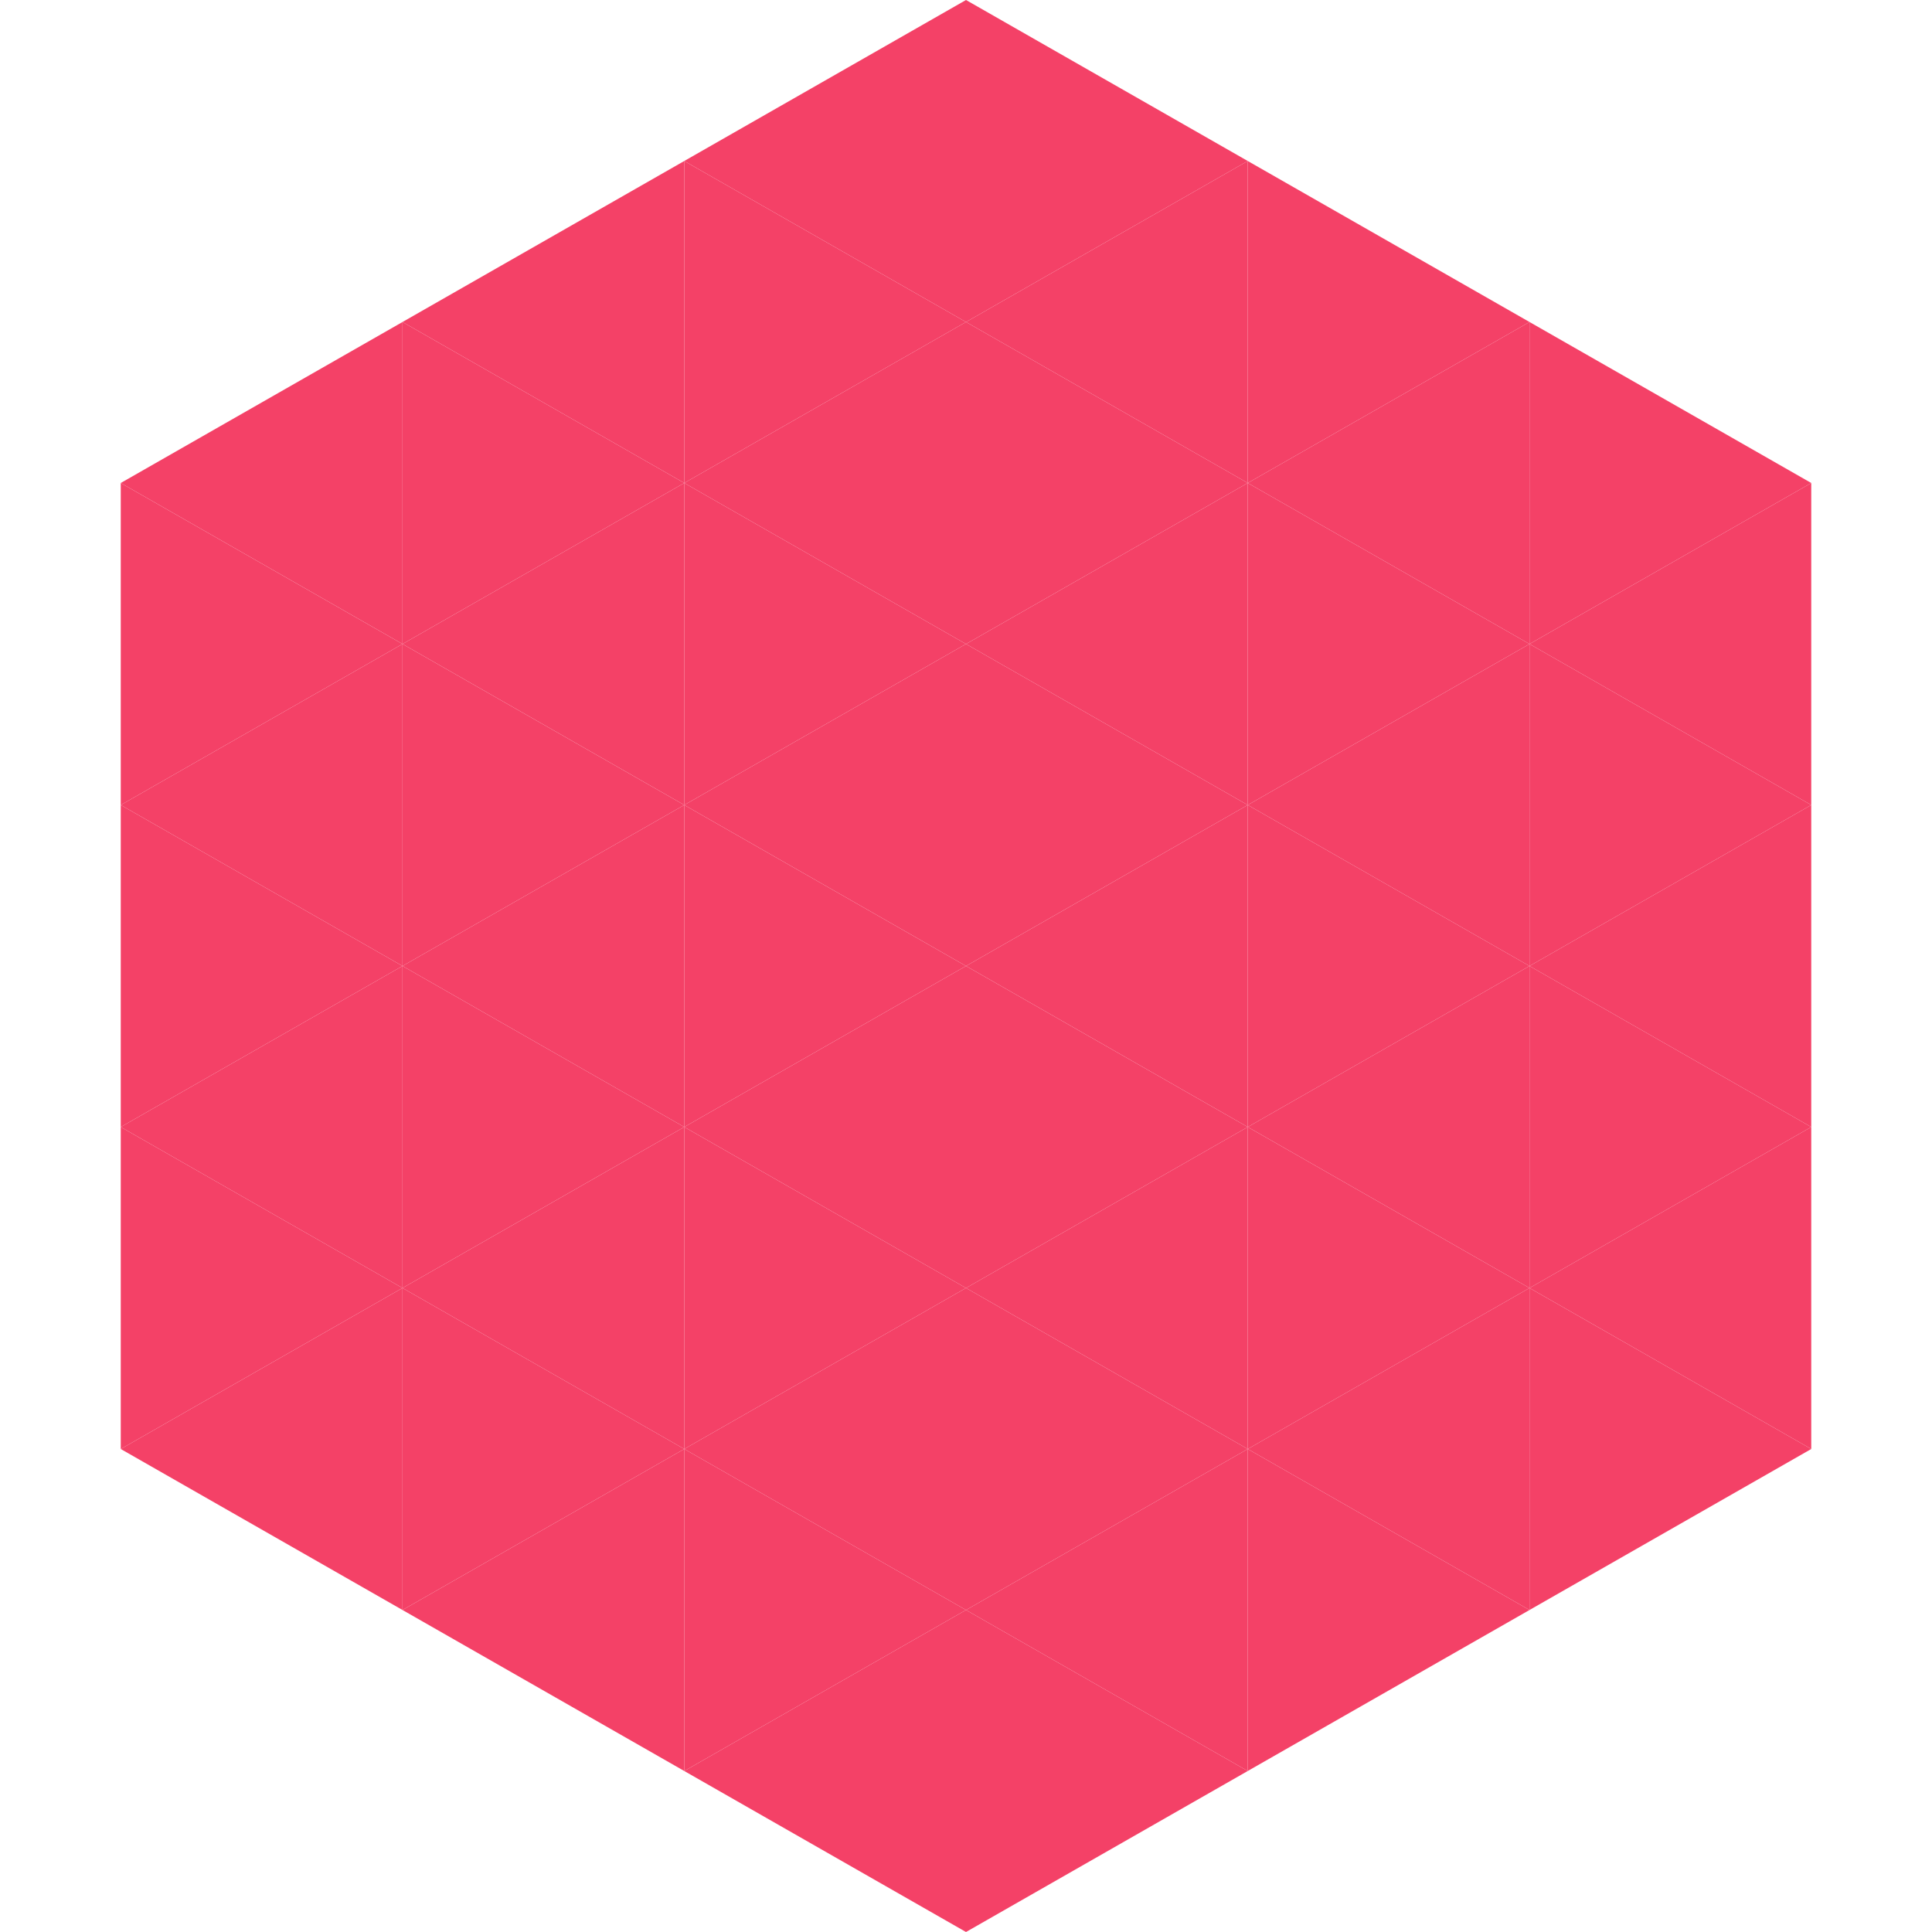
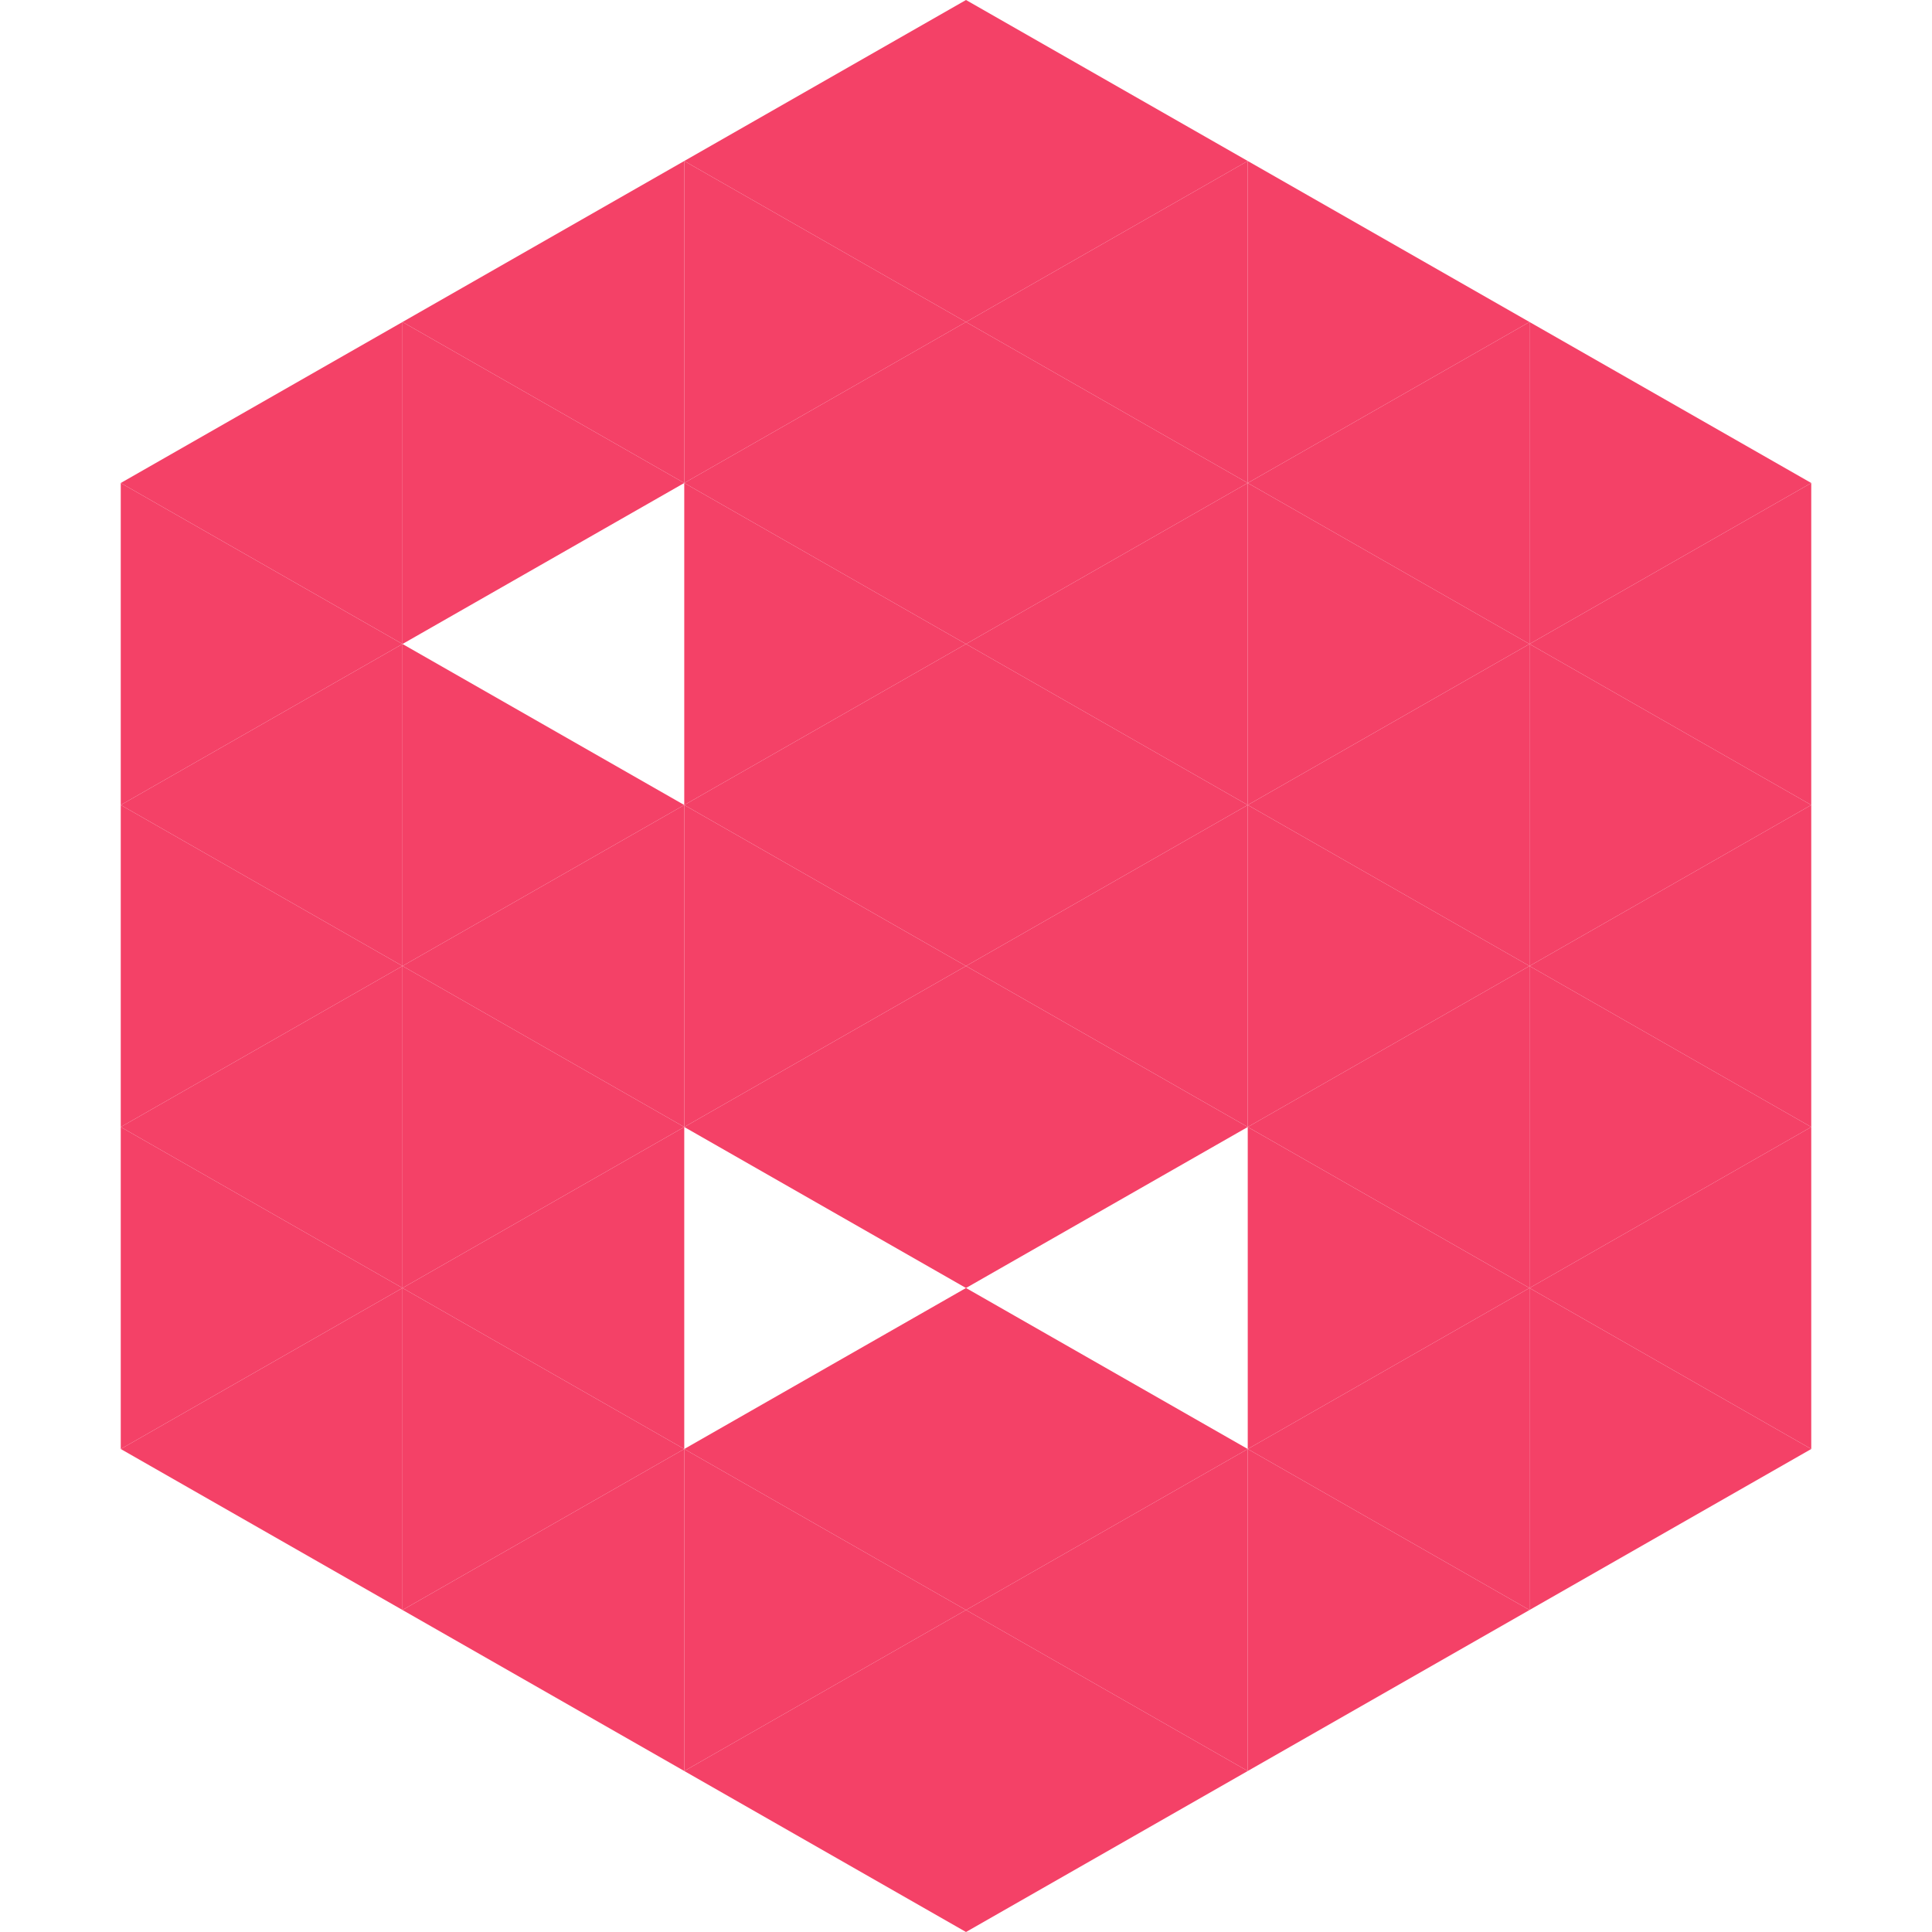
<svg xmlns="http://www.w3.org/2000/svg" width="240" height="240">
  <polygon points="50,40 15,60 50,80" style="fill:rgb(244,65,103)" />
  <polygon points="190,40 225,60 190,80" style="fill:rgb(244,65,103)" />
  <polygon points="15,60 50,80 15,100" style="fill:rgb(244,65,103)" />
  <polygon points="225,60 190,80 225,100" style="fill:rgb(244,65,103)" />
  <polygon points="50,80 15,100 50,120" style="fill:rgb(244,65,103)" />
  <polygon points="190,80 225,100 190,120" style="fill:rgb(244,65,103)" />
  <polygon points="15,100 50,120 15,140" style="fill:rgb(244,65,103)" />
  <polygon points="225,100 190,120 225,140" style="fill:rgb(244,65,103)" />
  <polygon points="50,120 15,140 50,160" style="fill:rgb(244,65,103)" />
  <polygon points="190,120 225,140 190,160" style="fill:rgb(244,65,103)" />
  <polygon points="15,140 50,160 15,180" style="fill:rgb(244,65,103)" />
  <polygon points="225,140 190,160 225,180" style="fill:rgb(244,65,103)" />
  <polygon points="50,160 15,180 50,200" style="fill:rgb(244,65,103)" />
  <polygon points="190,160 225,180 190,200" style="fill:rgb(244,65,103)" />
-   <polygon points="15,180 50,200 15,220" style="fill:rgb(255,255,255); fill-opacity:0" />
  <polygon points="225,180 190,200 225,220" style="fill:rgb(255,255,255); fill-opacity:0" />
-   <polygon points="50,0 85,20 50,40" style="fill:rgb(255,255,255); fill-opacity:0" />
  <polygon points="190,0 155,20 190,40" style="fill:rgb(255,255,255); fill-opacity:0" />
  <polygon points="85,20 50,40 85,60" style="fill:rgb(244,65,103)" />
  <polygon points="155,20 190,40 155,60" style="fill:rgb(244,65,103)" />
  <polygon points="50,40 85,60 50,80" style="fill:rgb(244,65,103)" />
  <polygon points="190,40 155,60 190,80" style="fill:rgb(244,65,103)" />
-   <polygon points="85,60 50,80 85,100" style="fill:rgb(244,65,103)" />
  <polygon points="155,60 190,80 155,100" style="fill:rgb(244,65,103)" />
  <polygon points="50,80 85,100 50,120" style="fill:rgb(244,65,103)" />
  <polygon points="190,80 155,100 190,120" style="fill:rgb(244,65,103)" />
  <polygon points="85,100 50,120 85,140" style="fill:rgb(244,65,103)" />
  <polygon points="155,100 190,120 155,140" style="fill:rgb(244,65,103)" />
  <polygon points="50,120 85,140 50,160" style="fill:rgb(244,65,103)" />
  <polygon points="190,120 155,140 190,160" style="fill:rgb(244,65,103)" />
  <polygon points="85,140 50,160 85,180" style="fill:rgb(244,65,103)" />
  <polygon points="155,140 190,160 155,180" style="fill:rgb(244,65,103)" />
  <polygon points="50,160 85,180 50,200" style="fill:rgb(244,65,103)" />
  <polygon points="190,160 155,180 190,200" style="fill:rgb(244,65,103)" />
  <polygon points="85,180 50,200 85,220" style="fill:rgb(244,65,103)" />
  <polygon points="155,180 190,200 155,220" style="fill:rgb(244,65,103)" />
  <polygon points="120,0 85,20 120,40" style="fill:rgb(244,65,103)" />
  <polygon points="120,0 155,20 120,40" style="fill:rgb(244,65,103)" />
  <polygon points="85,20 120,40 85,60" style="fill:rgb(244,65,103)" />
  <polygon points="155,20 120,40 155,60" style="fill:rgb(244,65,103)" />
  <polygon points="120,40 85,60 120,80" style="fill:rgb(244,65,103)" />
  <polygon points="120,40 155,60 120,80" style="fill:rgb(244,65,103)" />
  <polygon points="85,60 120,80 85,100" style="fill:rgb(244,65,103)" />
  <polygon points="155,60 120,80 155,100" style="fill:rgb(244,65,103)" />
  <polygon points="120,80 85,100 120,120" style="fill:rgb(244,65,103)" />
  <polygon points="120,80 155,100 120,120" style="fill:rgb(244,65,103)" />
  <polygon points="85,100 120,120 85,140" style="fill:rgb(244,65,103)" />
  <polygon points="155,100 120,120 155,140" style="fill:rgb(244,65,103)" />
  <polygon points="120,120 85,140 120,160" style="fill:rgb(244,65,103)" />
  <polygon points="120,120 155,140 120,160" style="fill:rgb(244,65,103)" />
-   <polygon points="85,140 120,160 85,180" style="fill:rgb(244,65,103)" />
-   <polygon points="155,140 120,160 155,180" style="fill:rgb(244,65,103)" />
  <polygon points="120,160 85,180 120,200" style="fill:rgb(244,65,103)" />
  <polygon points="120,160 155,180 120,200" style="fill:rgb(244,65,103)" />
  <polygon points="85,180 120,200 85,220" style="fill:rgb(244,65,103)" />
  <polygon points="155,180 120,200 155,220" style="fill:rgb(244,65,103)" />
  <polygon points="120,200 85,220 120,240" style="fill:rgb(244,65,103)" />
  <polygon points="120,200 155,220 120,240" style="fill:rgb(244,65,103)" />
  <polygon points="85,220 120,240 85,260" style="fill:rgb(255,255,255); fill-opacity:0" />
  <polygon points="155,220 120,240 155,260" style="fill:rgb(255,255,255); fill-opacity:0" />
</svg>